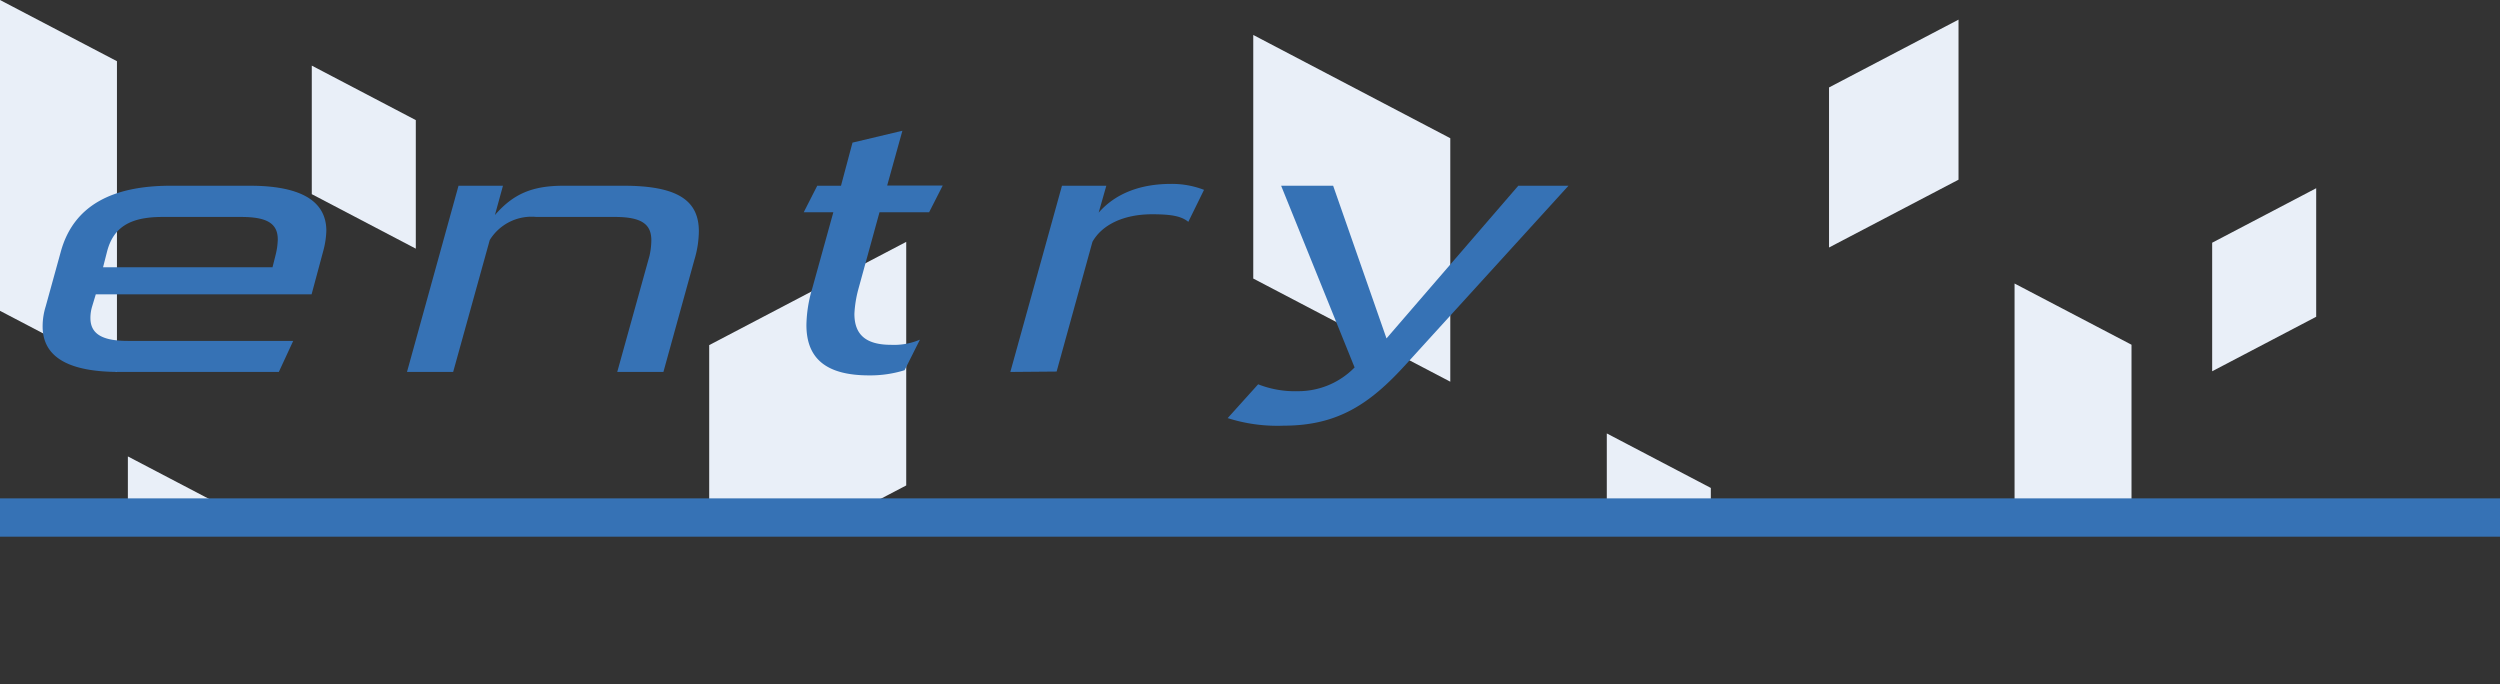
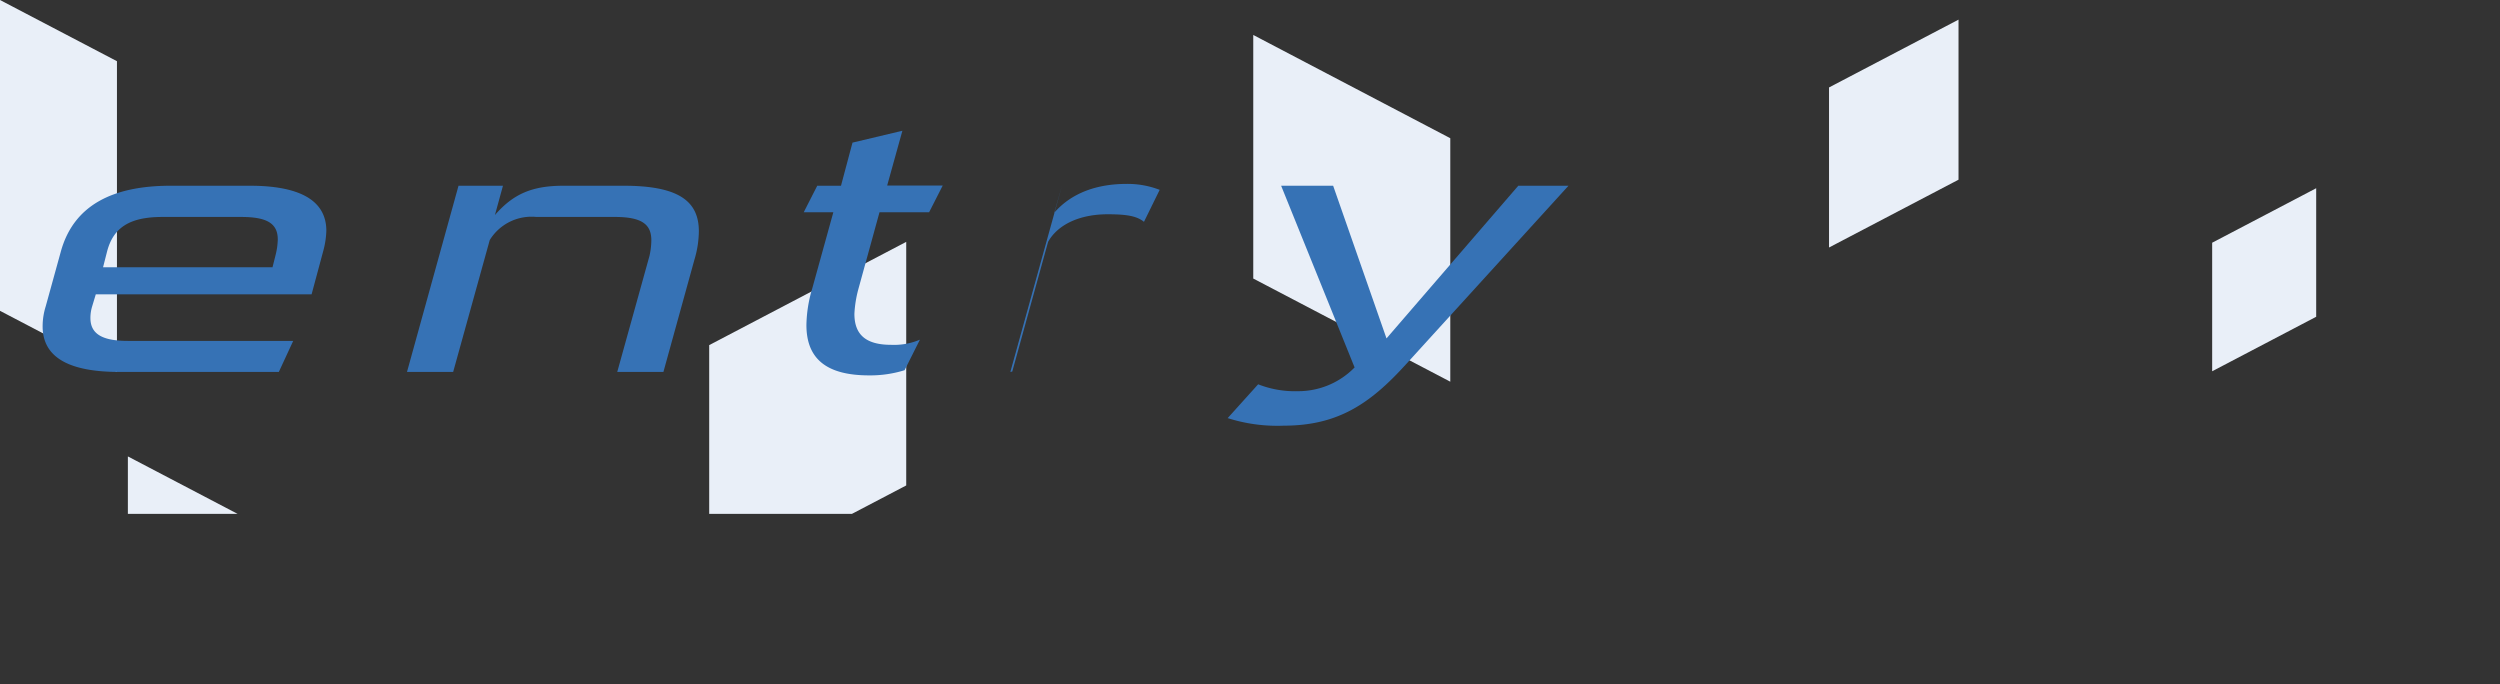
<svg xmlns="http://www.w3.org/2000/svg" viewBox="0 0 261 71.44">
  <rect x="0" y="0" width="261" height="71.44" fill="#333333" stroke="none" />
  <clipPath id="a" transform="translate(0 -2.35)">
    <path d="m0 0h245.6v56h-245.6z" transform="matrix(-1 0 0 -1 245.6 56)" />
  </clipPath>
  <g clip-path="url(#a)" fill="#e9eff8">
    <path d="m190.95 25.84 13.52-7.08v-16.71l-13.52 7.08z" />
    <path d="m26.87 71.44-13.52-7.08v-16.71l13.52 7.08z" />
-     <path d="m178.61 64.36-10.86-5.69v-13.42l10.86 5.69z" />
-     <path d="m43.41 25.96-10.86-5.69v-13.42l10.86 5.69z" />
    <path d="m151.41 39.85-20.57-10.77v-25.43l20.57 10.78z" />
    <path d="m74.04 61.45 20.57-10.77v-25.43l-20.57 10.78z" />
    <path d="m230.95 38.76 10.86-5.69v-13.42l-10.86 5.69z" />
-     <path d="m222.53 68.44-12.21-6.39v-32.45l12.21 6.39z" />
    <path d="m12.21 38.84-12.21-6.39v-32.45l12.21 6.39z" />
  </g>
  <g fill="#3672b5" transform="translate(0 -2.35)">
    <path d="m12.45 41.18c-5.06 0-8-1.41-8-4.76a7 7 0 0 1 .32-2.08l1.59-5.76c1.36-4.86 5.48-6.84 11.47-6.84h8.24c5 0 8 1.4 8 4.71a9.07 9.07 0 0 1 -.33 2.13l-1.21 4.5h-22.53l-.38 1.26a4.09 4.09 0 0 0 -.18 1.22c0 1.8 1.49 2.38 3.93 2.38h17.24l-1.5 3.24zm16.33-12.24a7.31 7.31 0 0 0 .22-1.59c0-1.69-1.15-2.35-3.82-2.35h-8.24c-3.37 0-5.1 1.08-5.76 3.6l-.42 1.65h17.69z" />
    <path d="m64.44 41.18 3.37-12.13a7.66 7.66 0 0 0 .19-1.62c0-1.66-1-2.43-3.79-2.43h-8.21a5.12 5.12 0 0 0 -4.87 2.41l-3.82 13.77h-4.82l5.38-19.44h4.64l-.84 3.06c1.91-2.2 3.88-3.06 7.16-3.06h6.27c5.66 0 7.86 1.55 7.86 4.75a10.61 10.61 0 0 1 -.47 3l-3.23 11.69z" />
    <path d="m94.44 41a12.06 12.06 0 0 1 -3.7.54c-4.54 0-6.55-1.8-6.55-5.26a13.91 13.91 0 0 1 .61-3.82l2.2-7.95h-3.09l1.41-2.77h2.48l1.2-4.5 5.21-1.24-1.59 5.72h5.8l-1.42 2.79h-5.18l-2.2 8a12 12 0 0 0 -.42 2.6c0 2.16 1.17 3.24 3.84 3.24a6.92 6.92 0 0 0 3-.54z" />
-     <path d="m105.48 41.18 5.39-19.44h4.63l-.8 2.81c1.83-2.09 4.5-3 7.54-3a9.27 9.27 0 0 1 3.46.62l-1.64 3.34c-.74-.61-1.82-.79-3.79-.79-3 0-5.24 1.12-6.22 2.88l-3.74 13.54z" />
+     <path d="m105.48 41.18 5.39-19.44l-.8 2.81c1.83-2.09 4.5-3 7.54-3a9.27 9.27 0 0 1 3.46.62l-1.64 3.34c-.74-.61-1.82-.79-3.79-.79-3 0-5.24 1.12-6.22 2.88l-3.74 13.54z" />
    <path d="m133.75 21.74h5.43l5.57 15.94 13.76-15.94h5.24l-17 18.68c-3.7 4.07-7.07 6.37-12.73 6.37a17.06 17.06 0 0 1 -5.85-.79l3.18-3.53a10.5 10.5 0 0 0 4.17.72 8.22 8.22 0 0 0 5.9-2.48z" />
  </g>
-   <path d="m0 54.03h261" fill="none" stroke="#3672b5" stroke-miterlimit="10" stroke-width="4" />
</svg>